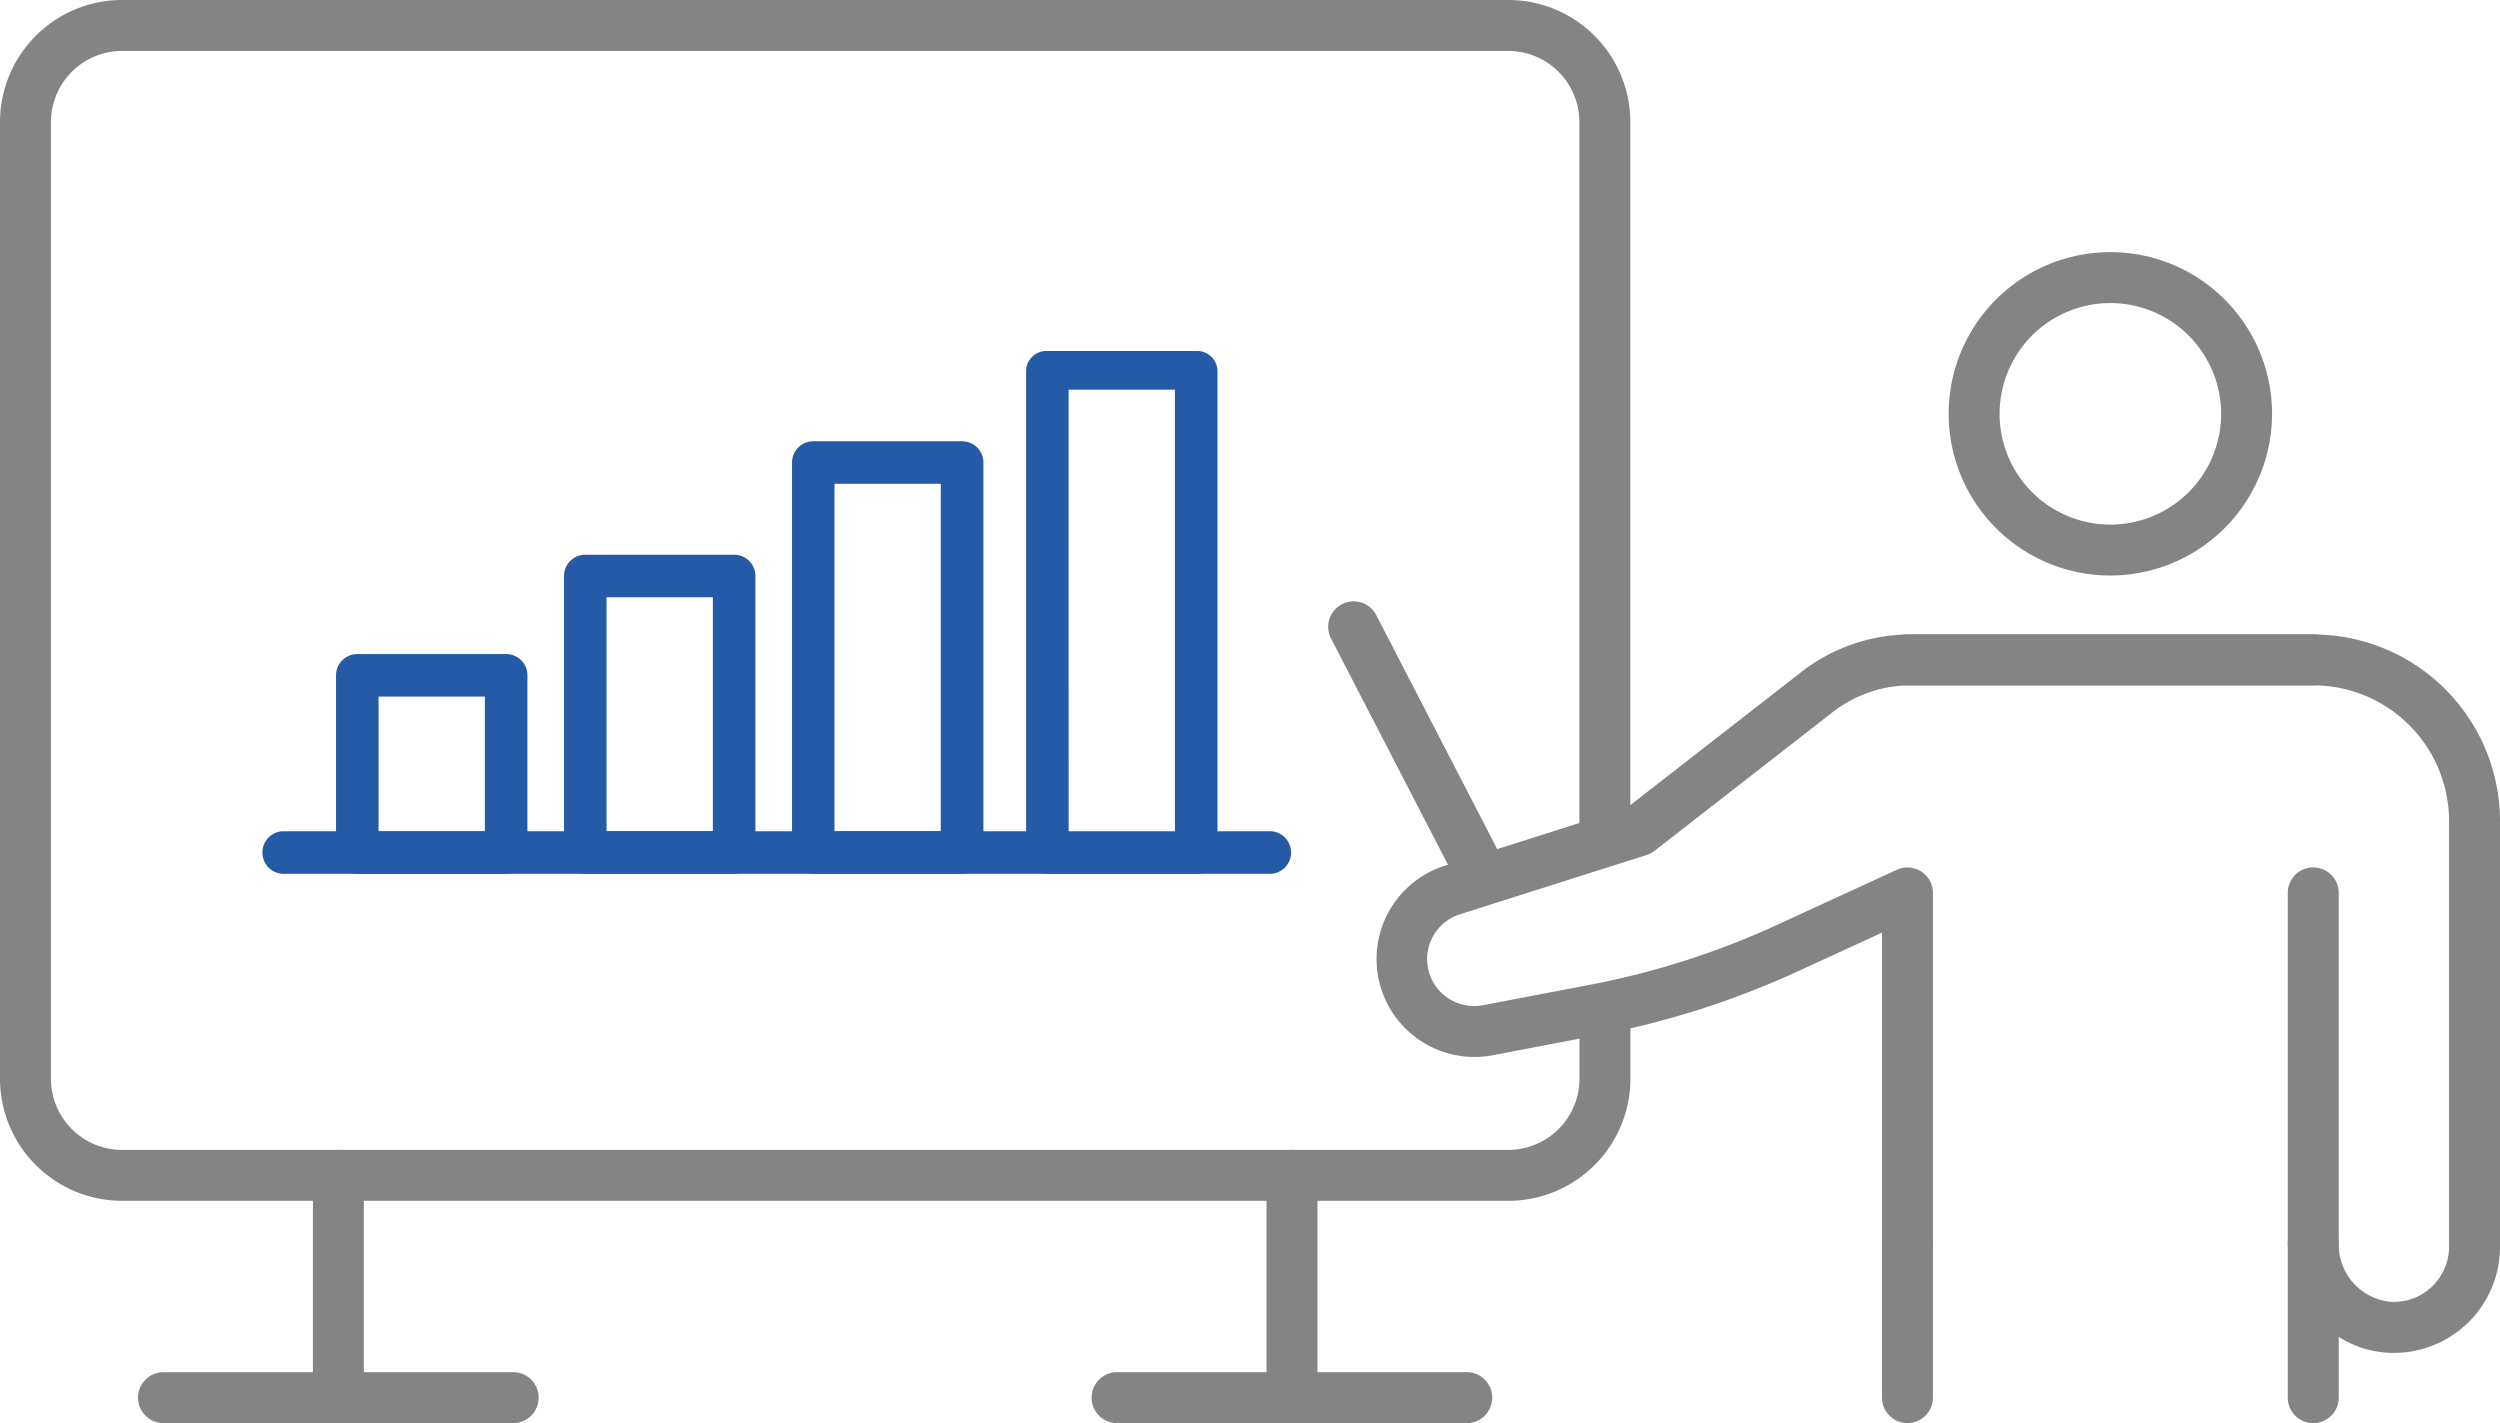
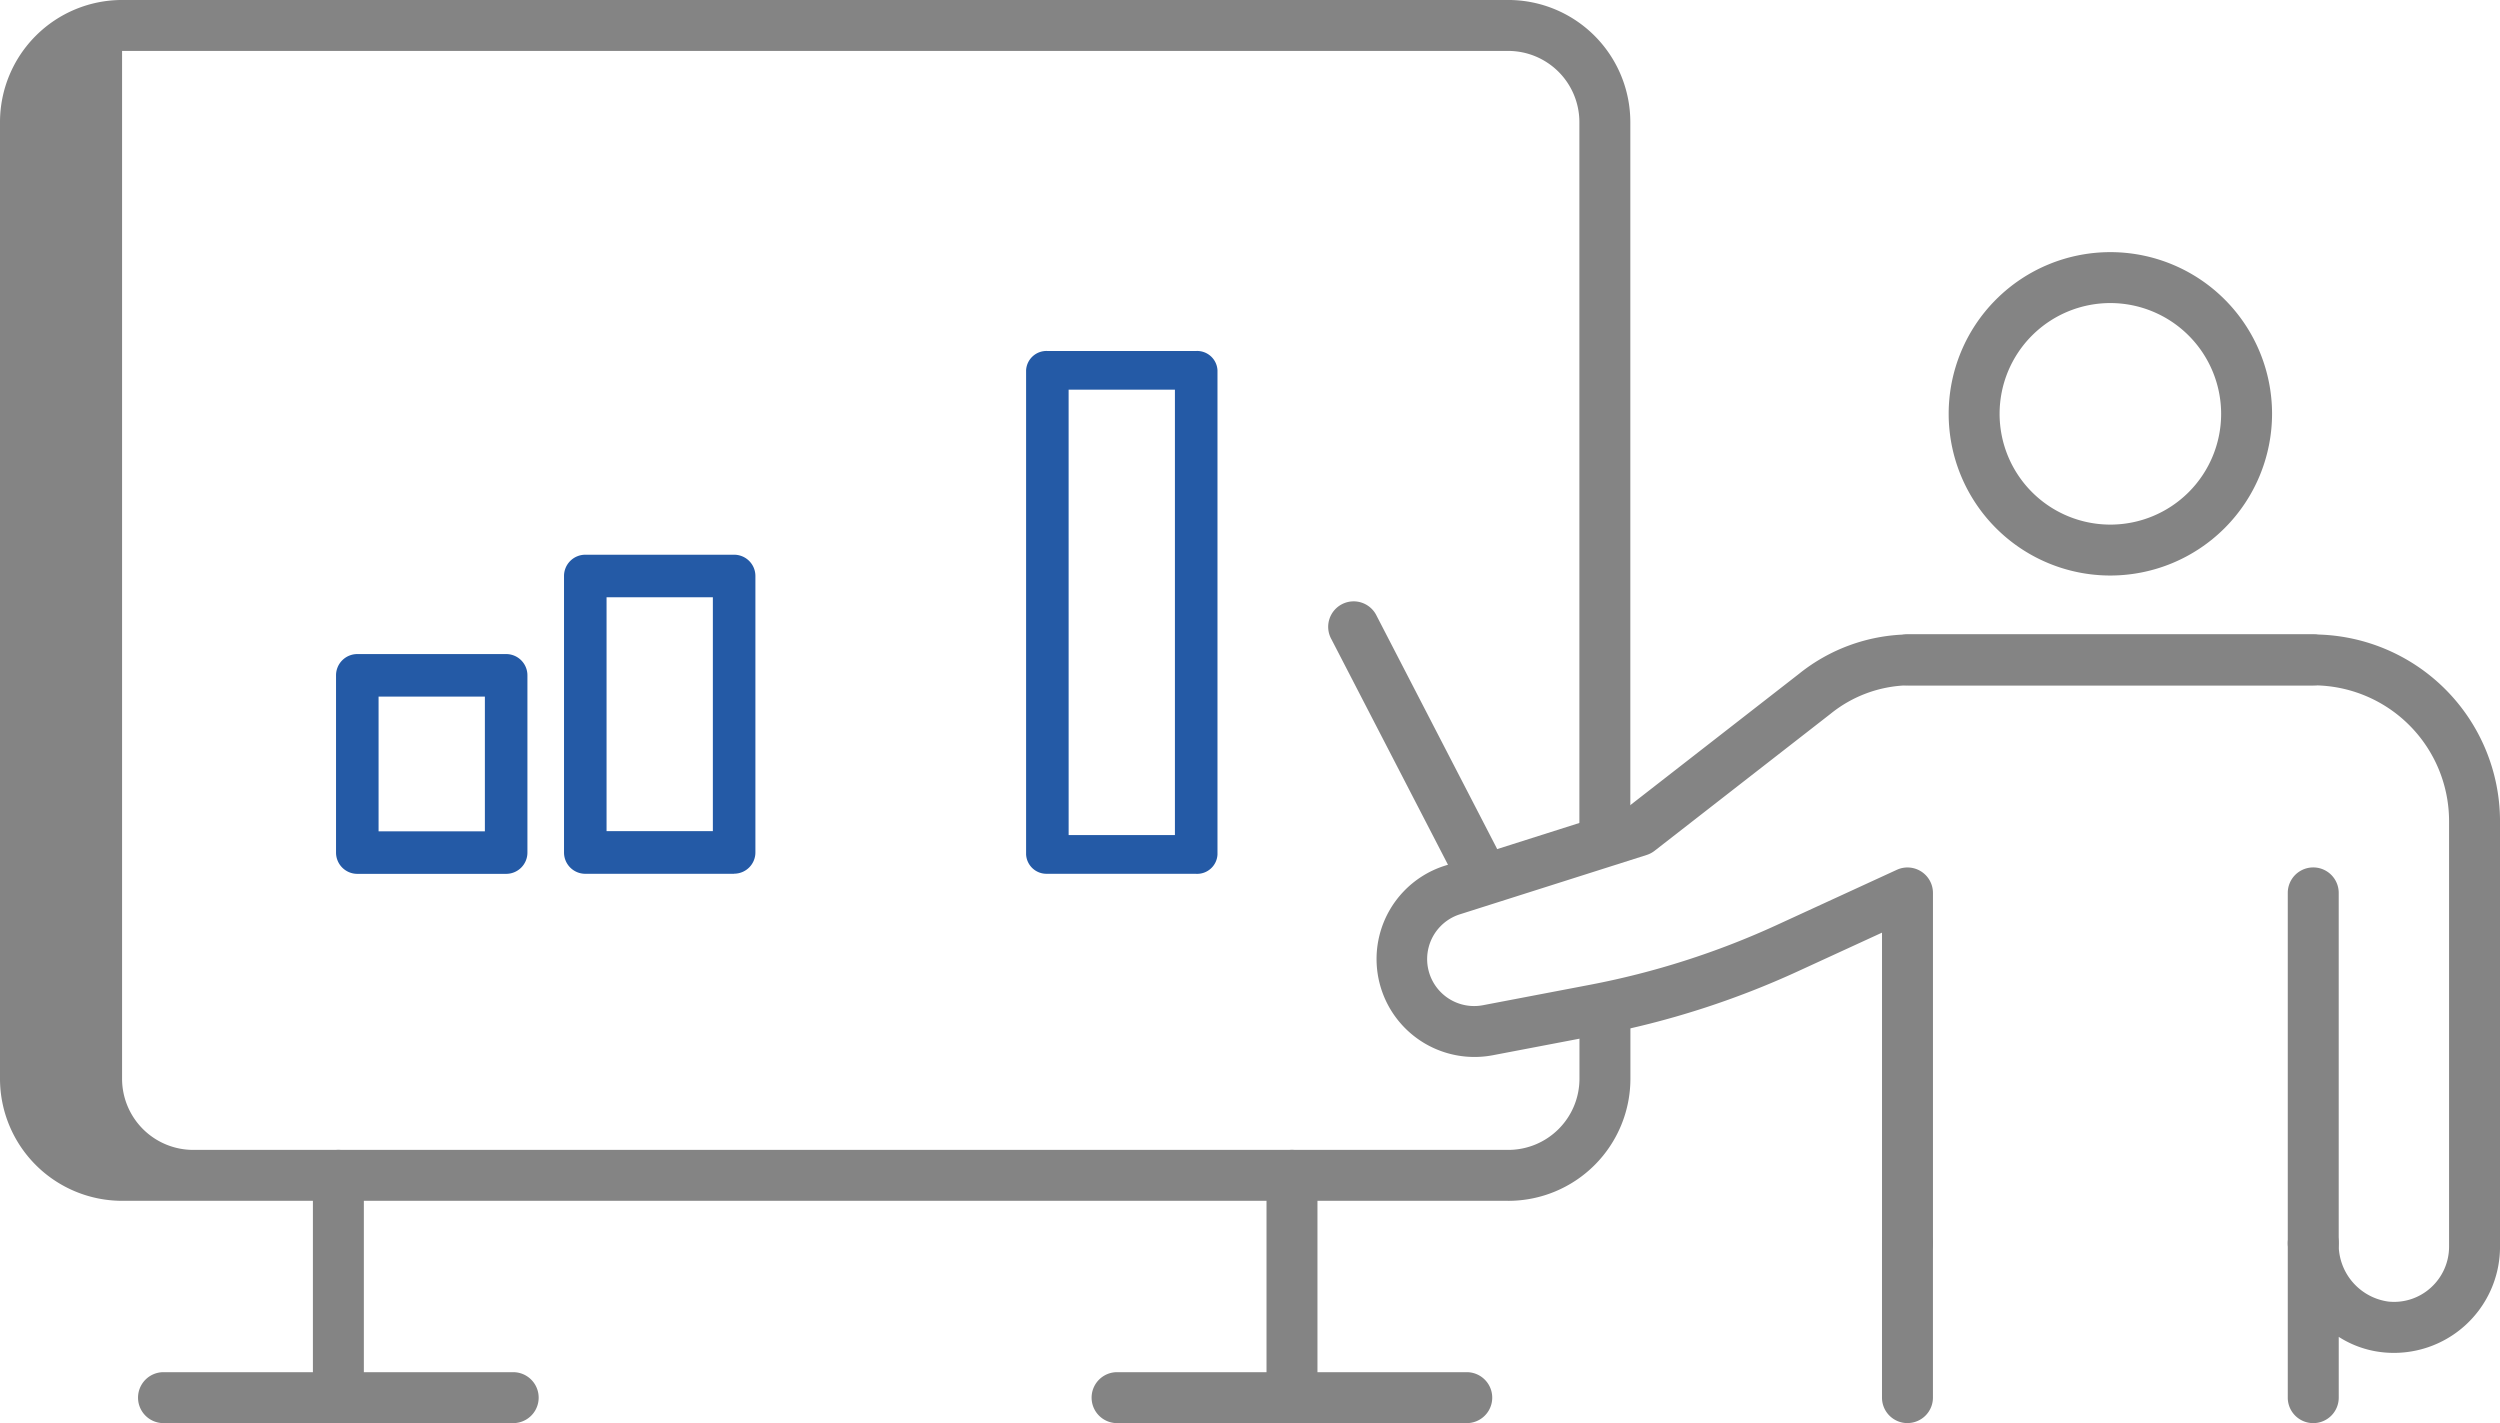
<svg xmlns="http://www.w3.org/2000/svg" width="121.402" height="69.108" viewBox="0 0 121.402 69.108">
  <defs>
    <clipPath id="a">
      <rect width="121.402" height="69.109" fill="#848484" />
    </clipPath>
  </defs>
  <g transform="translate(-1279.784 -2568.021)">
    <g transform="translate(1279.784 2568.02)">
      <g clip-path="url(#a)">
-         <path d="M73.243,58.314H5.928A5.935,5.935,0,0,1,0,52.387V5.928A5.935,5.935,0,0,1,5.928,0H73.243A5.934,5.934,0,0,1,79.17,5.928V40.587a1.237,1.237,0,1,1-2.474,0V5.928a3.458,3.458,0,0,0-3.454-3.454H5.928A3.458,3.458,0,0,0,2.474,5.928V52.387a3.458,3.458,0,0,0,3.454,3.454H73.243A3.458,3.458,0,0,0,76.7,52.387V49.458a1.237,1.237,0,0,1,2.474,0v2.929a5.934,5.934,0,0,1-5.928,5.928" fill="#848484" />
+         <path d="M73.243,58.314H5.928A5.935,5.935,0,0,1,0,52.387V5.928A5.935,5.935,0,0,1,5.928,0H73.243A5.934,5.934,0,0,1,79.17,5.928V40.587a1.237,1.237,0,1,1-2.474,0V5.928a3.458,3.458,0,0,0-3.454-3.454H5.928V52.387a3.458,3.458,0,0,0,3.454,3.454H73.243A3.458,3.458,0,0,0,76.7,52.387V49.458a1.237,1.237,0,0,1,2.474,0v2.929a5.934,5.934,0,0,1-5.928,5.928" fill="#848484" />
        <path d="M43.3,167.741a1.237,1.237,0,0,1-1.237-1.237V155.831a1.237,1.237,0,0,1,2.474,0V166.5a1.237,1.237,0,0,1-1.237,1.237" transform="translate(-26.868 -98.754)" fill="#848484" />
        <path d="M171.509,167.741a1.237,1.237,0,0,1-1.237-1.237V155.831a1.237,1.237,0,1,1,2.474,0V166.5a1.237,1.237,0,0,1-1.237,1.237" transform="translate(-108.769 -98.754)" fill="#848484" />
        <path d="M164.985,186.953H148a1.237,1.237,0,1,1,0-2.474h16.981a1.237,1.237,0,0,1,0,2.474" transform="translate(-93.754 -117.844)" fill="#848484" />
        <path d="M36.774,186.953H19.793a1.237,1.237,0,1,1,0-2.474H36.774a1.237,1.237,0,1,1,0,2.474" transform="translate(-11.853 -117.844)" fill="#848484" />
        <path d="M230.52,123.594a1.237,1.237,0,0,1-1.237-1.237v-7.5a1.237,1.237,0,0,1,2.474,0,2.793,2.793,0,0,0,2.412,2.835,2.656,2.656,0,0,0,2.069-.683,2.685,2.685,0,0,0,.878-1.983V94.362a6.6,6.6,0,0,0-6.595-6.595H210.815a6.2,6.2,0,0,0-3.738,1.385l-8.548,6.654a1.24,1.24,0,0,1-.385.2l-9.061,2.879A2.281,2.281,0,0,0,190.2,103.3l5.182-.989a39.463,39.463,0,0,0,9.075-2.9l5.843-2.687a1.237,1.237,0,0,1,1.753,1.124v17.015a1.237,1.237,0,0,1-2.474,0V99.776l-4.09,1.88a41.921,41.921,0,0,1-9.644,3.087l-5.182.989a4.755,4.755,0,0,1-2.332-9.2l8.85-2.812,8.374-6.518a8.664,8.664,0,0,1,5.214-1.906H230.52a9.079,9.079,0,0,1,9.07,9.068V115.03a5.154,5.154,0,0,1-5.655,5.129,4.916,4.916,0,0,1-2.177-.754v2.952a1.237,1.237,0,0,1-1.237,1.237" transform="translate(-118.187 -54.485)" fill="#848484" />
        <path d="M254.252,173.721a1.237,1.237,0,0,1-1.237-1.237V165a1.237,1.237,0,1,1,2.474,0v7.482a1.237,1.237,0,0,1-1.237,1.237" transform="translate(-161.624 -104.613)" fill="#848484" />
        <path d="M273.959,87.768h-19.7a1.237,1.237,0,0,1,0-2.474h19.7a1.237,1.237,0,1,1,0,2.474" transform="translate(-161.626 -54.485)" fill="#848484" />
        <path d="M308.806,136.11a1.237,1.237,0,0,1-1.237-1.237V117.858a1.237,1.237,0,1,1,2.474,0v17.015a1.237,1.237,0,0,1-1.237,1.237" transform="translate(-196.473 -74.497)" fill="#848484" />
        <path d="M269.829,49.6a7.852,7.852,0,1,1,7.852-7.852,7.862,7.862,0,0,1-7.852,7.852m0-13.231a5.379,5.379,0,1,0,5.379,5.379,5.385,5.385,0,0,0-5.379-5.379" transform="translate(-167.348 -21.651)" fill="#848484" />
        <path d="M12.117,8.924a1.228,1.228,0,0,1-.629-.173L.606,2.3A1.237,1.237,0,1,1,1.867.173l10.881,6.45a1.237,1.237,0,0,1-.632,2.3" transform="matrix(0.848, 0.53, -0.53, 0.848, 65.36, 28.772)" fill="#848484" />
      </g>
    </g>
    <g transform="translate(1292.522 2585.062)">
-       <path d="M94.444,135.122H46.405a1.036,1.036,0,0,1,0-2.066H94.444a1.036,1.036,0,0,1,0,2.066" transform="translate(-45.443 -109.731)" fill="#245aa6" />
      <path d="M65.572,115.2H58.344a1.033,1.033,0,0,1-1.033-1.033v-8.607a1.033,1.033,0,0,1,1.033-1.033h7.228a1.033,1.033,0,0,1,1.033,1.033v8.607a1.033,1.033,0,0,1-1.033,1.033m-6.195-2.066h5.162v-6.542H59.377Z" transform="translate(-53.731 -89.806)" fill="#245aa6" />
-       <path d="M106.659,91.285H99.431A1.033,1.033,0,0,1,98.4,90.252V71.316a1.033,1.033,0,0,1,1.033-1.033h7.228a1.033,1.033,0,0,1,1.033,1.033V90.252a1.033,1.033,0,0,1-1.033,1.033m-6.2-2.066h5.162V72.349h-5.162Z" transform="translate(-72.676 -65.895)" fill="#245aa6" />
      <path d="M147.747,104.038h-7.228A1.033,1.033,0,0,1,139.486,103V89.577a1.033,1.033,0,0,1,1.033-1.033h7.228a1.033,1.033,0,0,1,1.033,1.033V103a1.033,1.033,0,0,1-1.033,1.033m-6.195-2.066h5.162V90.61h-5.162Z" transform="translate(-124.835 -78.647)" fill="#245aa6" />
      <path d="M188.834,72.847h-7.228a.99.99,0,0,1-1.033-.94V48.4a.99.99,0,0,1,1.033-.94h7.228a.99.99,0,0,1,1.033.94v23.51a.99.99,0,0,1-1.033.94m-6.195-1.881H187.8V49.338h-5.162Z" transform="translate(-143.483 -47.457)" fill="#245aa6" />
    </g>
  </g>
</svg>